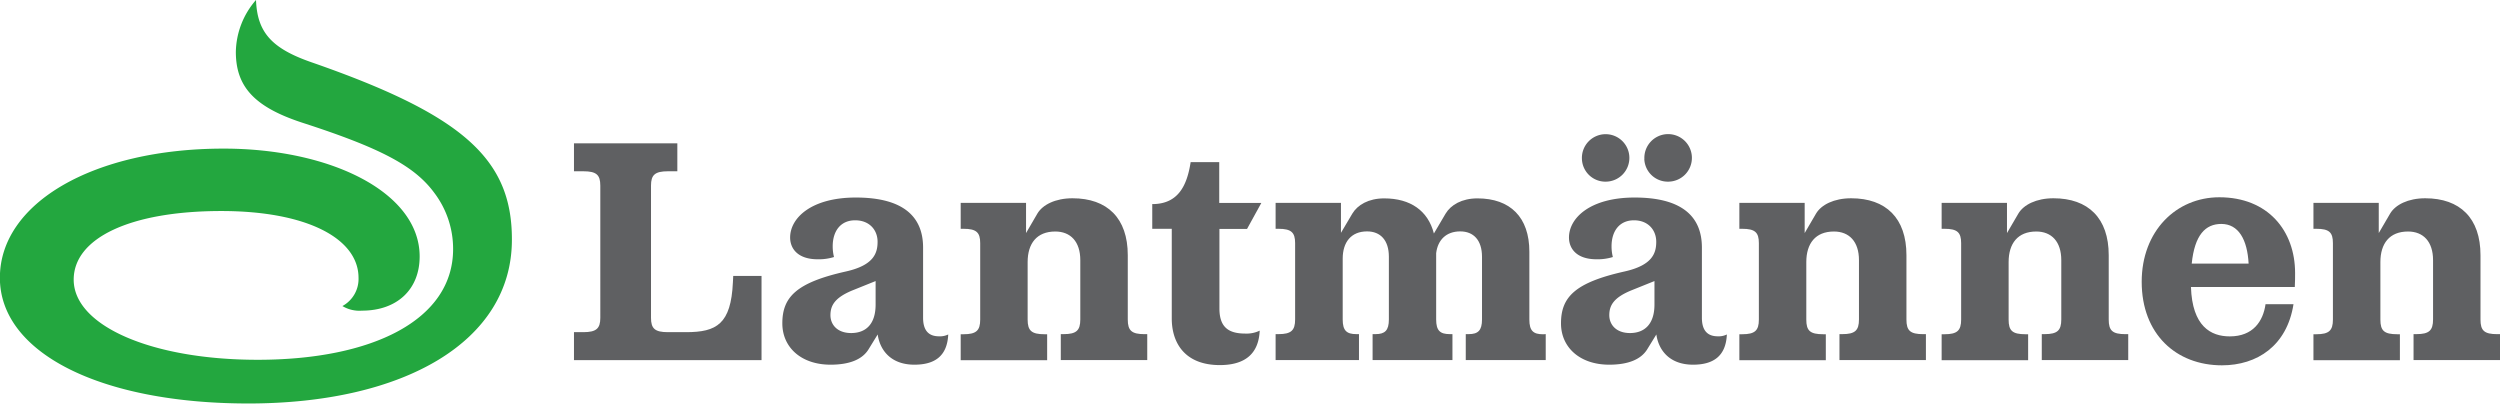
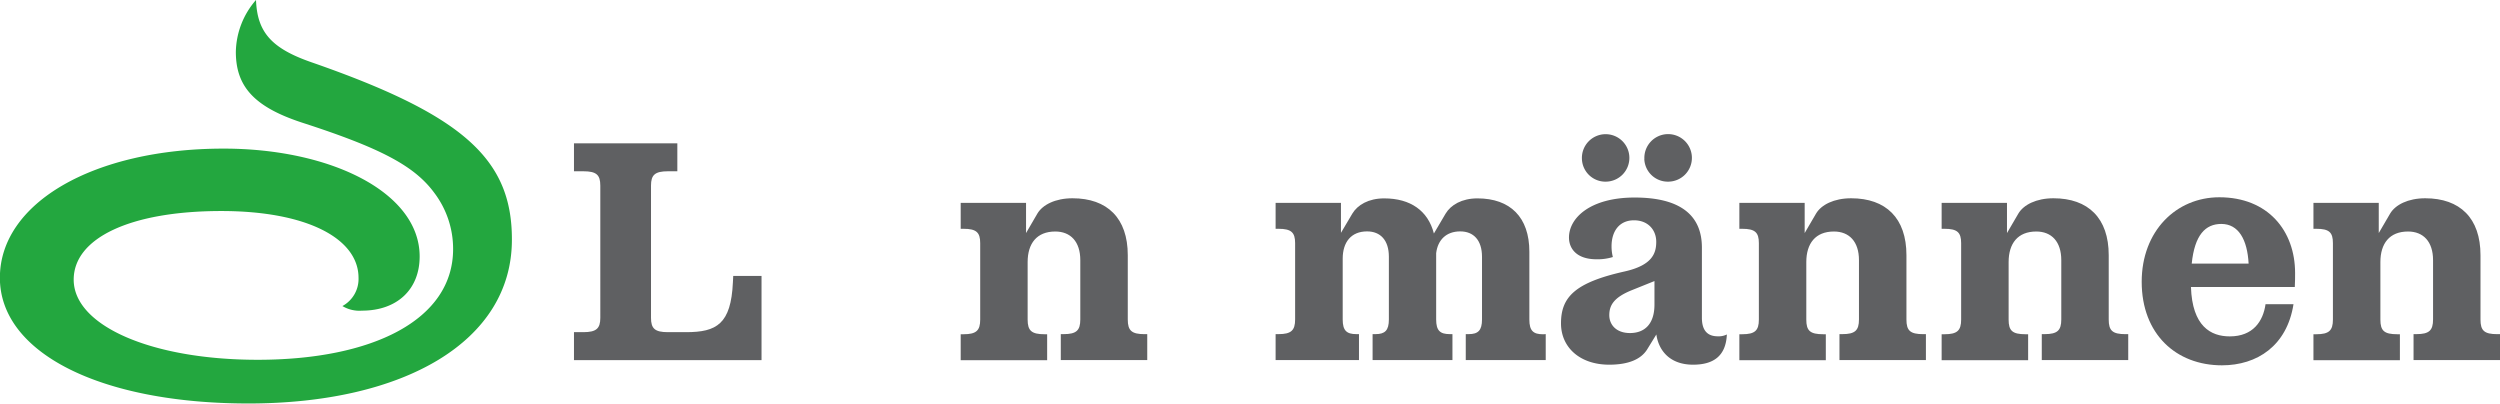
<svg xmlns="http://www.w3.org/2000/svg" id="LM" viewBox="0 0 674.07 108.83">
  <defs>
    <style>.cls-1{fill:#23a73f;}.cls-2{fill:#5f6062;}</style>
  </defs>
  <path class="cls-1" d="M167.86,260c-10.72-3.73-14.61-8.08-14.92-16.79a21.82,21.82,0,0,0-5.44,14c0,9.48,5.13,14.92,18,19.12,21.14,6.84,30.16,11.66,35.45,18.81a25,25,0,0,1,5.13,15.24c0,19.12-21.77,29.85-52.71,29.85-28.6,0-49.59-9.18-49.59-21.61,0-11.2,15.24-18.5,39.8-18.5,23.16,0,37,7.46,37,18a8.32,8.32,0,0,1-4.35,7.62,8.9,8.9,0,0,0,5.28,1.24c9.49,0,15.55-5.75,15.55-14.61,0-17.26-23.94-29.08-52.86-29.08-35,0-60.32,14.62-60.32,34.83s27.05,33.89,67,33.89c41.82,0,71.05-16.63,71.05-44.15C222,286,208.6,274.16,167.86,260Z" transform="translate(-83.91 -243.22)" />
  <path class="cls-2" d="M289.24,317.62v22.7H238.67v-7.54h2.54c3.5,0,4.56-1,4.56-3.86V293.26c0-2.9-1.06-3.86-4.56-3.86h-2.54v-7.54h27.87v7.54H264c-3.51,0-4.56,1-4.56,3.86v35.66c0,2.9,1.05,3.86,4.56,3.86h4.9c8.24,0,12.1-2.19,12.62-13.41l.09-1.75Z" transform="translate(-83.91 -243.22)" />
-   <path class="cls-2" d="M339.58,333.4c-.27,5.87-3.68,8.15-9.12,8.15-6.31,0-9.29-3.86-9.9-8.15l-2.37,3.85c-1.75,3-5.43,4.3-10.34,4.3-7.89,0-13-4.65-13-11.14,0-7.09,3.77-11,17.18-14,7.36-1.66,8.5-4.82,8.5-8s-2.19-5.79-6.05-5.79c-4,0-6.05,3-6.05,7a11.53,11.53,0,0,0,.35,2.9,13.76,13.76,0,0,1-4.38.61c-5.52,0-7.45-3-7.45-5.87,0-5.26,5.7-10.78,17.71-10.78,12.7,0,18.14,5.08,18.14,13.49v18.93c0,3.95,2,5,4.29,5A5.08,5.08,0,0,0,339.58,333.4ZM320,325.33V319l-6.31,2.54c-4.64,1.93-5.87,4-5.87,6.66,0,2.46,1.75,4.82,5.61,4.82C317.49,333,320,330.5,320,325.33Z" transform="translate(-83.91 -243.22)" />
  <path class="cls-2" d="M393.24,333.31v7H369.93v-7h.79c3.42,0,4.47-1,4.47-3.95v-16c0-5-2.63-7.72-6.75-7.72-5,0-7.45,3.24-7.45,8.24v15.51c0,3,1.06,3.95,4.56,3.95h.7v7H342.94v-7h.79c3.41,0,4.47-1,4.47-3.95V308.77c0-2.9-1.06-3.86-4.47-3.86h-.79v-7h17.62v8.15l3.06-5.26c1.4-2.36,4.82-4.12,9.47-4.12,9.38,0,14.9,5.35,14.9,15.34v17.35c0,3,1.05,3.95,4.55,3.95Z" transform="translate(-83.91 -243.22)" />
-   <path class="cls-2" d="M399.85,329.1V304.91h-5.26v-6.66c7,0,9.38-5,10.35-11.31h7.71v11H424l-3.85,7h-7.45v21.47c0,5.26,2.71,6.75,7,6.75a8.12,8.12,0,0,0,3.86-.79c-.27,6-3.69,9.29-10.79,9.29C403.36,341.63,399.85,335.67,399.85,329.1Z" transform="translate(-83.91 -243.22)" />
  <path class="cls-2" d="M500.68,333.31v7H479.12v-7h.79c2.54,0,3.59-1,3.59-3.95V312.45c0-4.47-2.28-6.84-5.87-6.84-3.77,0-6.05,2.28-6.49,5.87v17.88c0,3,1.05,3.95,3.68,3.95h.71v7H454v-7h.79c2.55,0,3.6-1,3.6-3.95V312.45c0-4.47-2.28-6.84-5.88-6.84-4.29,0-6.57,2.89-6.57,7.36v16.39c0,3,1.06,3.95,3.69,3.95h.7v7H427.85v-7h.79c3.41,0,4.47-1,4.47-3.95V308.77c0-2.9-1.06-3.86-4.47-3.86h-.79v-7h17.62V306l3.06-5.17c1.41-2.36,4.38-4.12,8.59-4.12,7.1,0,11.83,3.33,13.41,9.47l3.15-5.35c1.41-2.36,4.39-4.12,8.59-4.12,8.85,0,14,5.09,14,14.38v18.31c0,3,1.05,3.95,3.68,3.95Z" transform="translate(-83.91 -243.22)" />
  <path class="cls-2" d="M549.52,333.4c-.26,5.87-3.68,8.15-9.11,8.15-6.31,0-9.29-3.86-9.9-8.15l-2.37,3.85c-1.75,3-5.44,4.3-10.34,4.3-7.89,0-13-4.65-13-11.14,0-7.09,3.76-11,17.17-14,7.37-1.66,8.51-4.82,8.51-8s-2.2-5.79-6-5.79c-4,0-6.05,3-6.05,7a11.53,11.53,0,0,0,.35,2.9,13.8,13.8,0,0,1-4.38.61c-5.52,0-7.45-3-7.45-5.87,0-5.26,5.7-10.78,17.7-10.78,12.71,0,18.14,5.08,18.14,13.49v18.93c0,3.95,2,5,4.3,5A5,5,0,0,0,549.52,333.4Zm-39.08-47.33a6.4,6.4,0,1,1,6.39,6.13A6.33,6.33,0,0,1,510.44,286.07ZM530,325.33V319l-6.31,2.54c-4.65,1.93-5.87,4-5.87,6.66,0,2.46,1.75,4.82,5.61,4.82C527.44,333,530,330.5,530,325.33Zm-2.72-39.26a6.41,6.41,0,1,1,6.4,6.13A6.34,6.34,0,0,1,527.26,286.07Z" transform="translate(-83.91 -243.22)" />
  <path class="cls-2" d="M603.19,333.31v7H579.88v-7h.79c3.42,0,4.47-1,4.47-3.95v-16c0-5-2.63-7.72-6.75-7.72-5,0-7.45,3.24-7.45,8.24v15.51c0,3,1,3.95,4.56,3.95h.7v7H552.89v-7h.79c3.41,0,4.47-1,4.47-3.95V308.77c0-2.9-1.06-3.86-4.47-3.86h-.79v-7H570.5v8.15l3.07-5.26c1.4-2.36,4.82-4.12,9.46-4.12,9.38,0,14.91,5.35,14.91,15.34v17.35c0,3,1,3.95,4.55,3.95Z" transform="translate(-83.91 -243.22)" />
  <path class="cls-2" d="M657.74,333.31v7H634.43v-7h.79c3.42,0,4.47-1,4.47-3.95v-16c0-5-2.63-7.72-6.75-7.72-5,0-7.45,3.24-7.45,8.24v15.51c0,3,1,3.95,4.56,3.95h.7v7H607.43v-7h.79c3.42,0,4.47-1,4.47-3.95V308.77c0-2.9-1.05-3.86-4.47-3.86h-.79v-7h17.62v8.15l3.07-5.26c1.4-2.36,4.82-4.12,9.46-4.12,9.38,0,14.9,5.35,14.9,15.34v17.35c0,3,1,3.95,4.56,3.95Z" transform="translate(-83.91 -243.22)" />
  <path class="cls-2" d="M685.12,333.92c6.31,0,9-4.12,9.64-8.68h7.54c-1.76,11.22-9.82,16.48-19.29,16.48-12.35,0-21.64-8.41-21.64-22.52,0-13.68,9.29-22.79,20.94-22.79,13.06,0,20.42,9,20.42,20.42,0,1.14,0,2.19-.08,3.77h-28C675,331.2,680,333.92,685.12,333.92Zm-10.26-19.63H690.2c-.35-6.49-2.72-10.69-7.36-10.69C678.54,303.6,675.65,306.58,674.86,314.29Z" transform="translate(-83.91 -243.22)" />
  <path class="cls-2" d="M758,333.31v7H734.67v-7h.79c3.42,0,4.47-1,4.47-3.95v-16c0-5-2.63-7.72-6.75-7.72-5,0-7.45,3.24-7.45,8.24v15.51c0,3,1,3.95,4.56,3.95h.7v7H707.68v-7h.79c3.41,0,4.46-1,4.46-3.95V308.77c0-2.9-1-3.86-4.46-3.86h-.79v-7h17.61v8.15l3.07-5.26c1.4-2.36,4.82-4.12,9.46-4.12,9.38,0,14.9,5.35,14.9,15.34v17.35c0,3,1,3.95,4.56,3.95Z" transform="translate(-83.91 -243.22)" />
</svg>